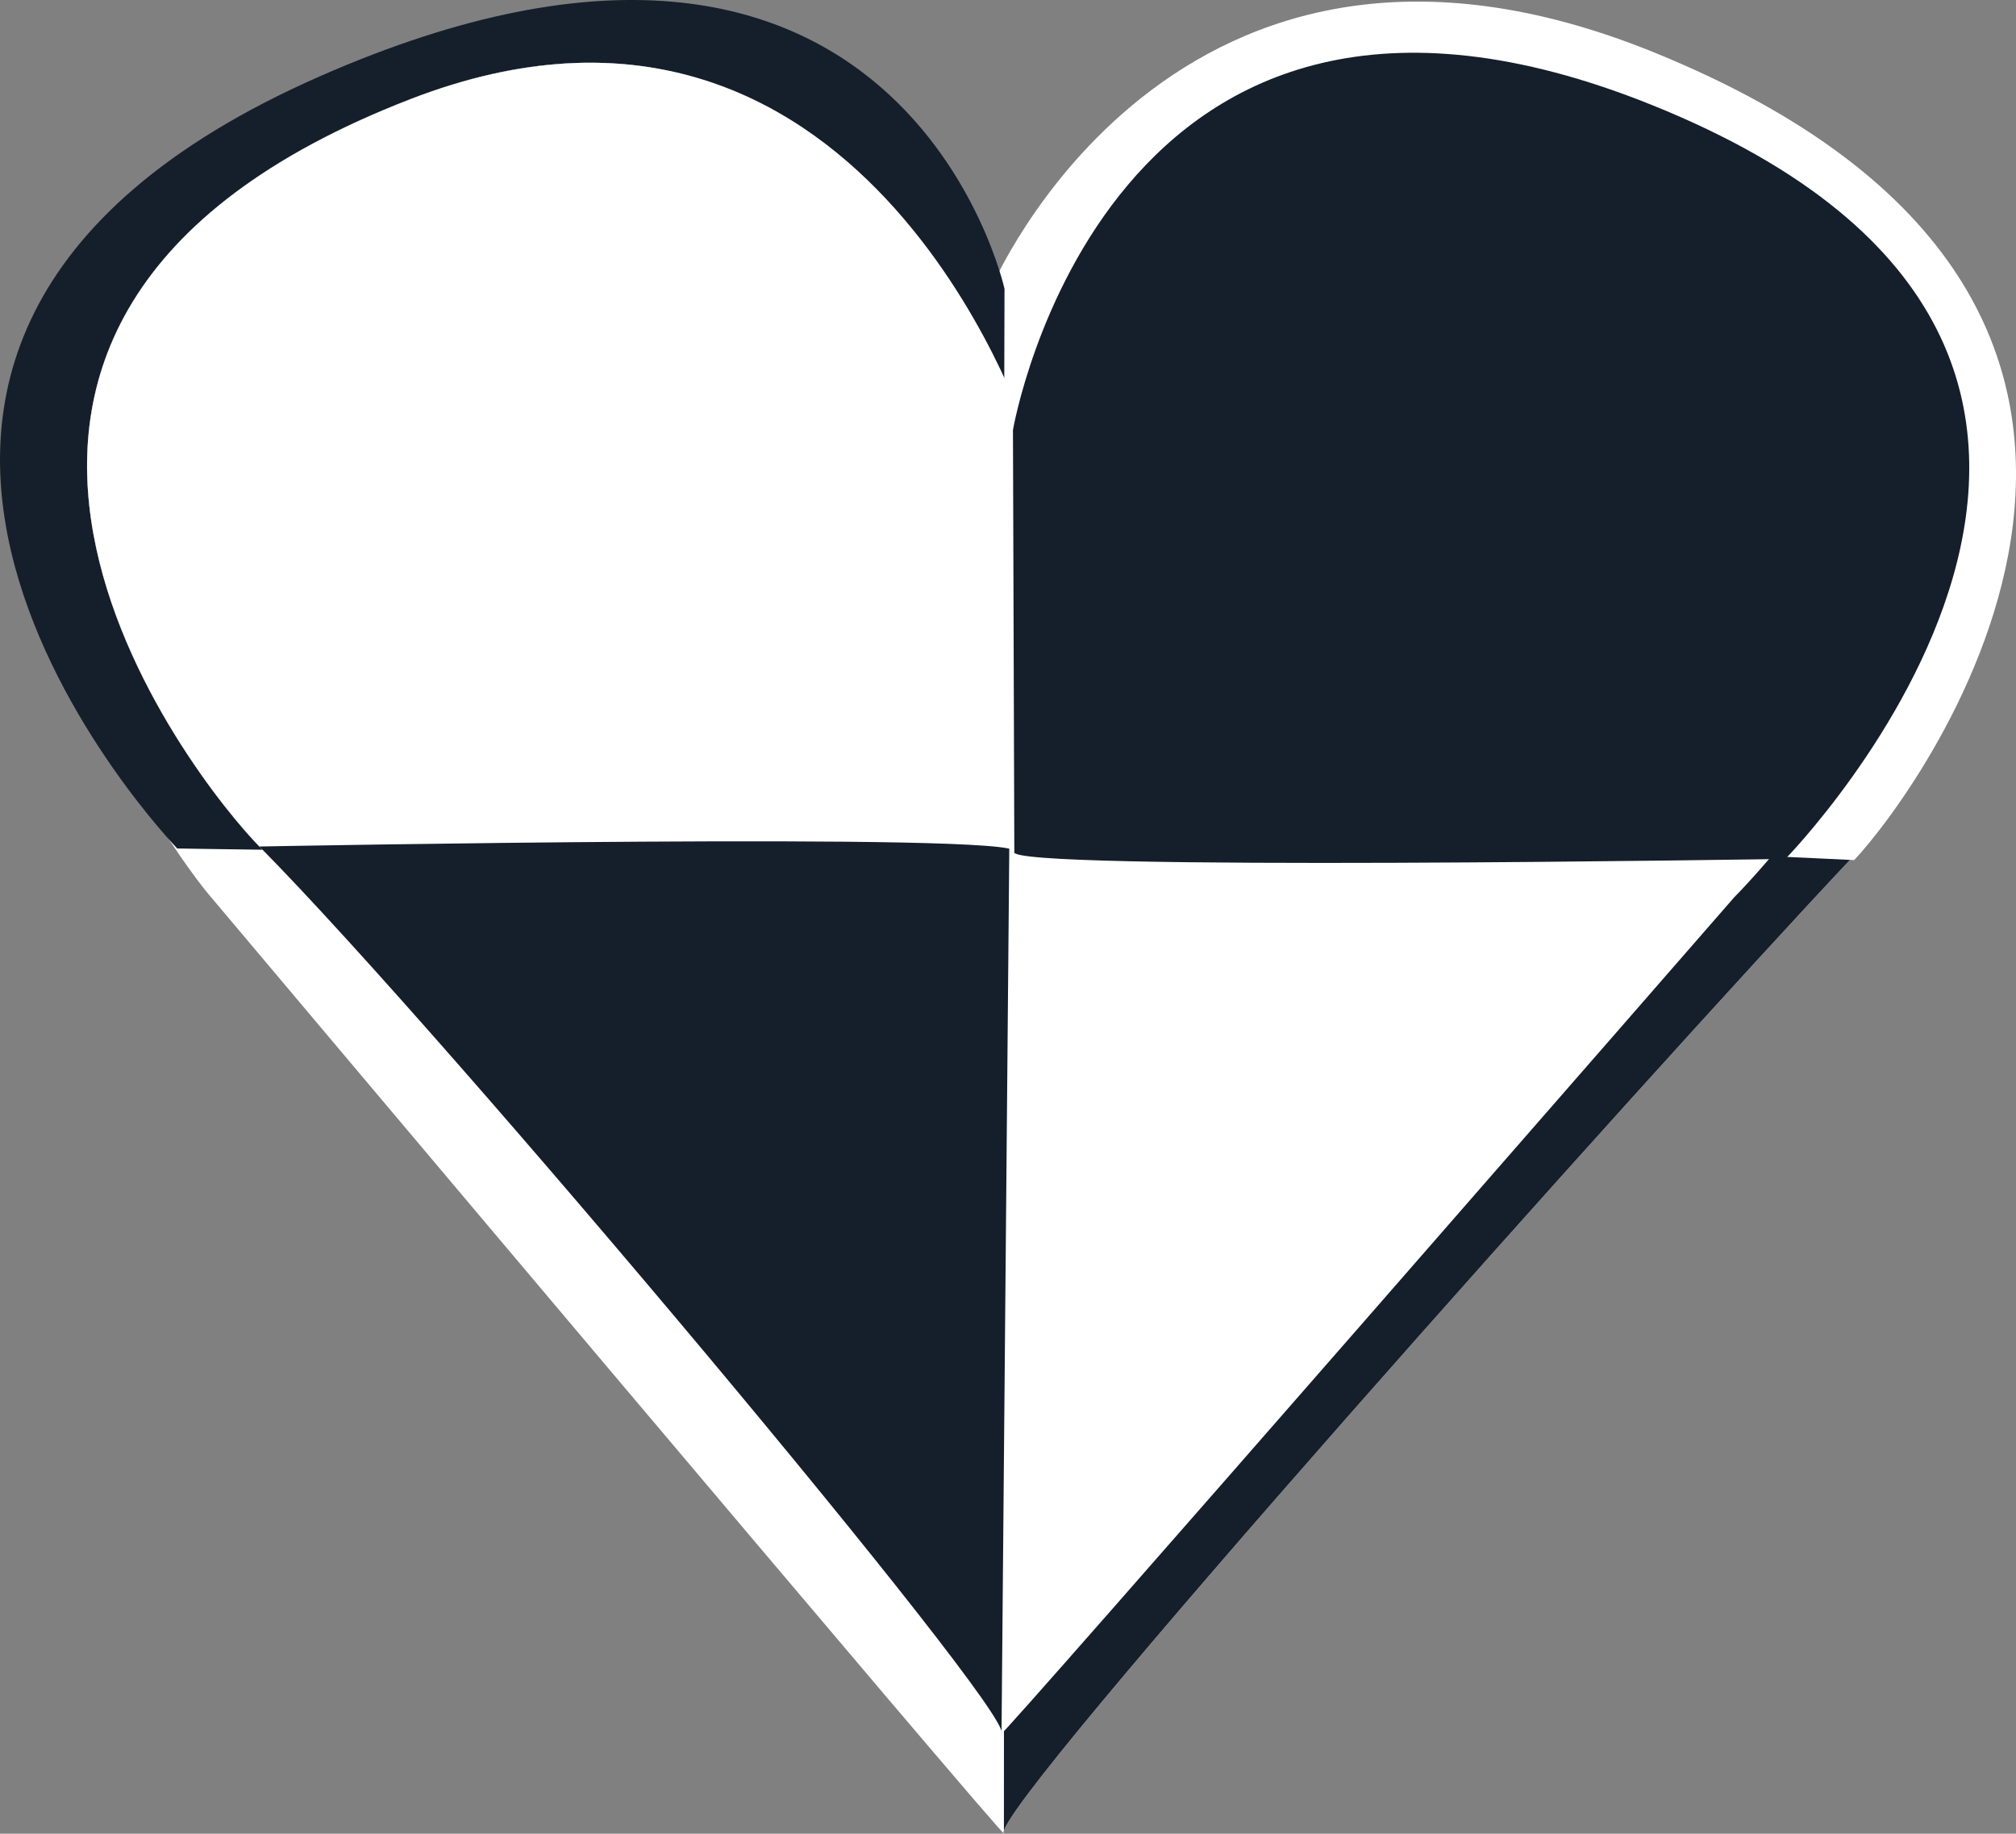
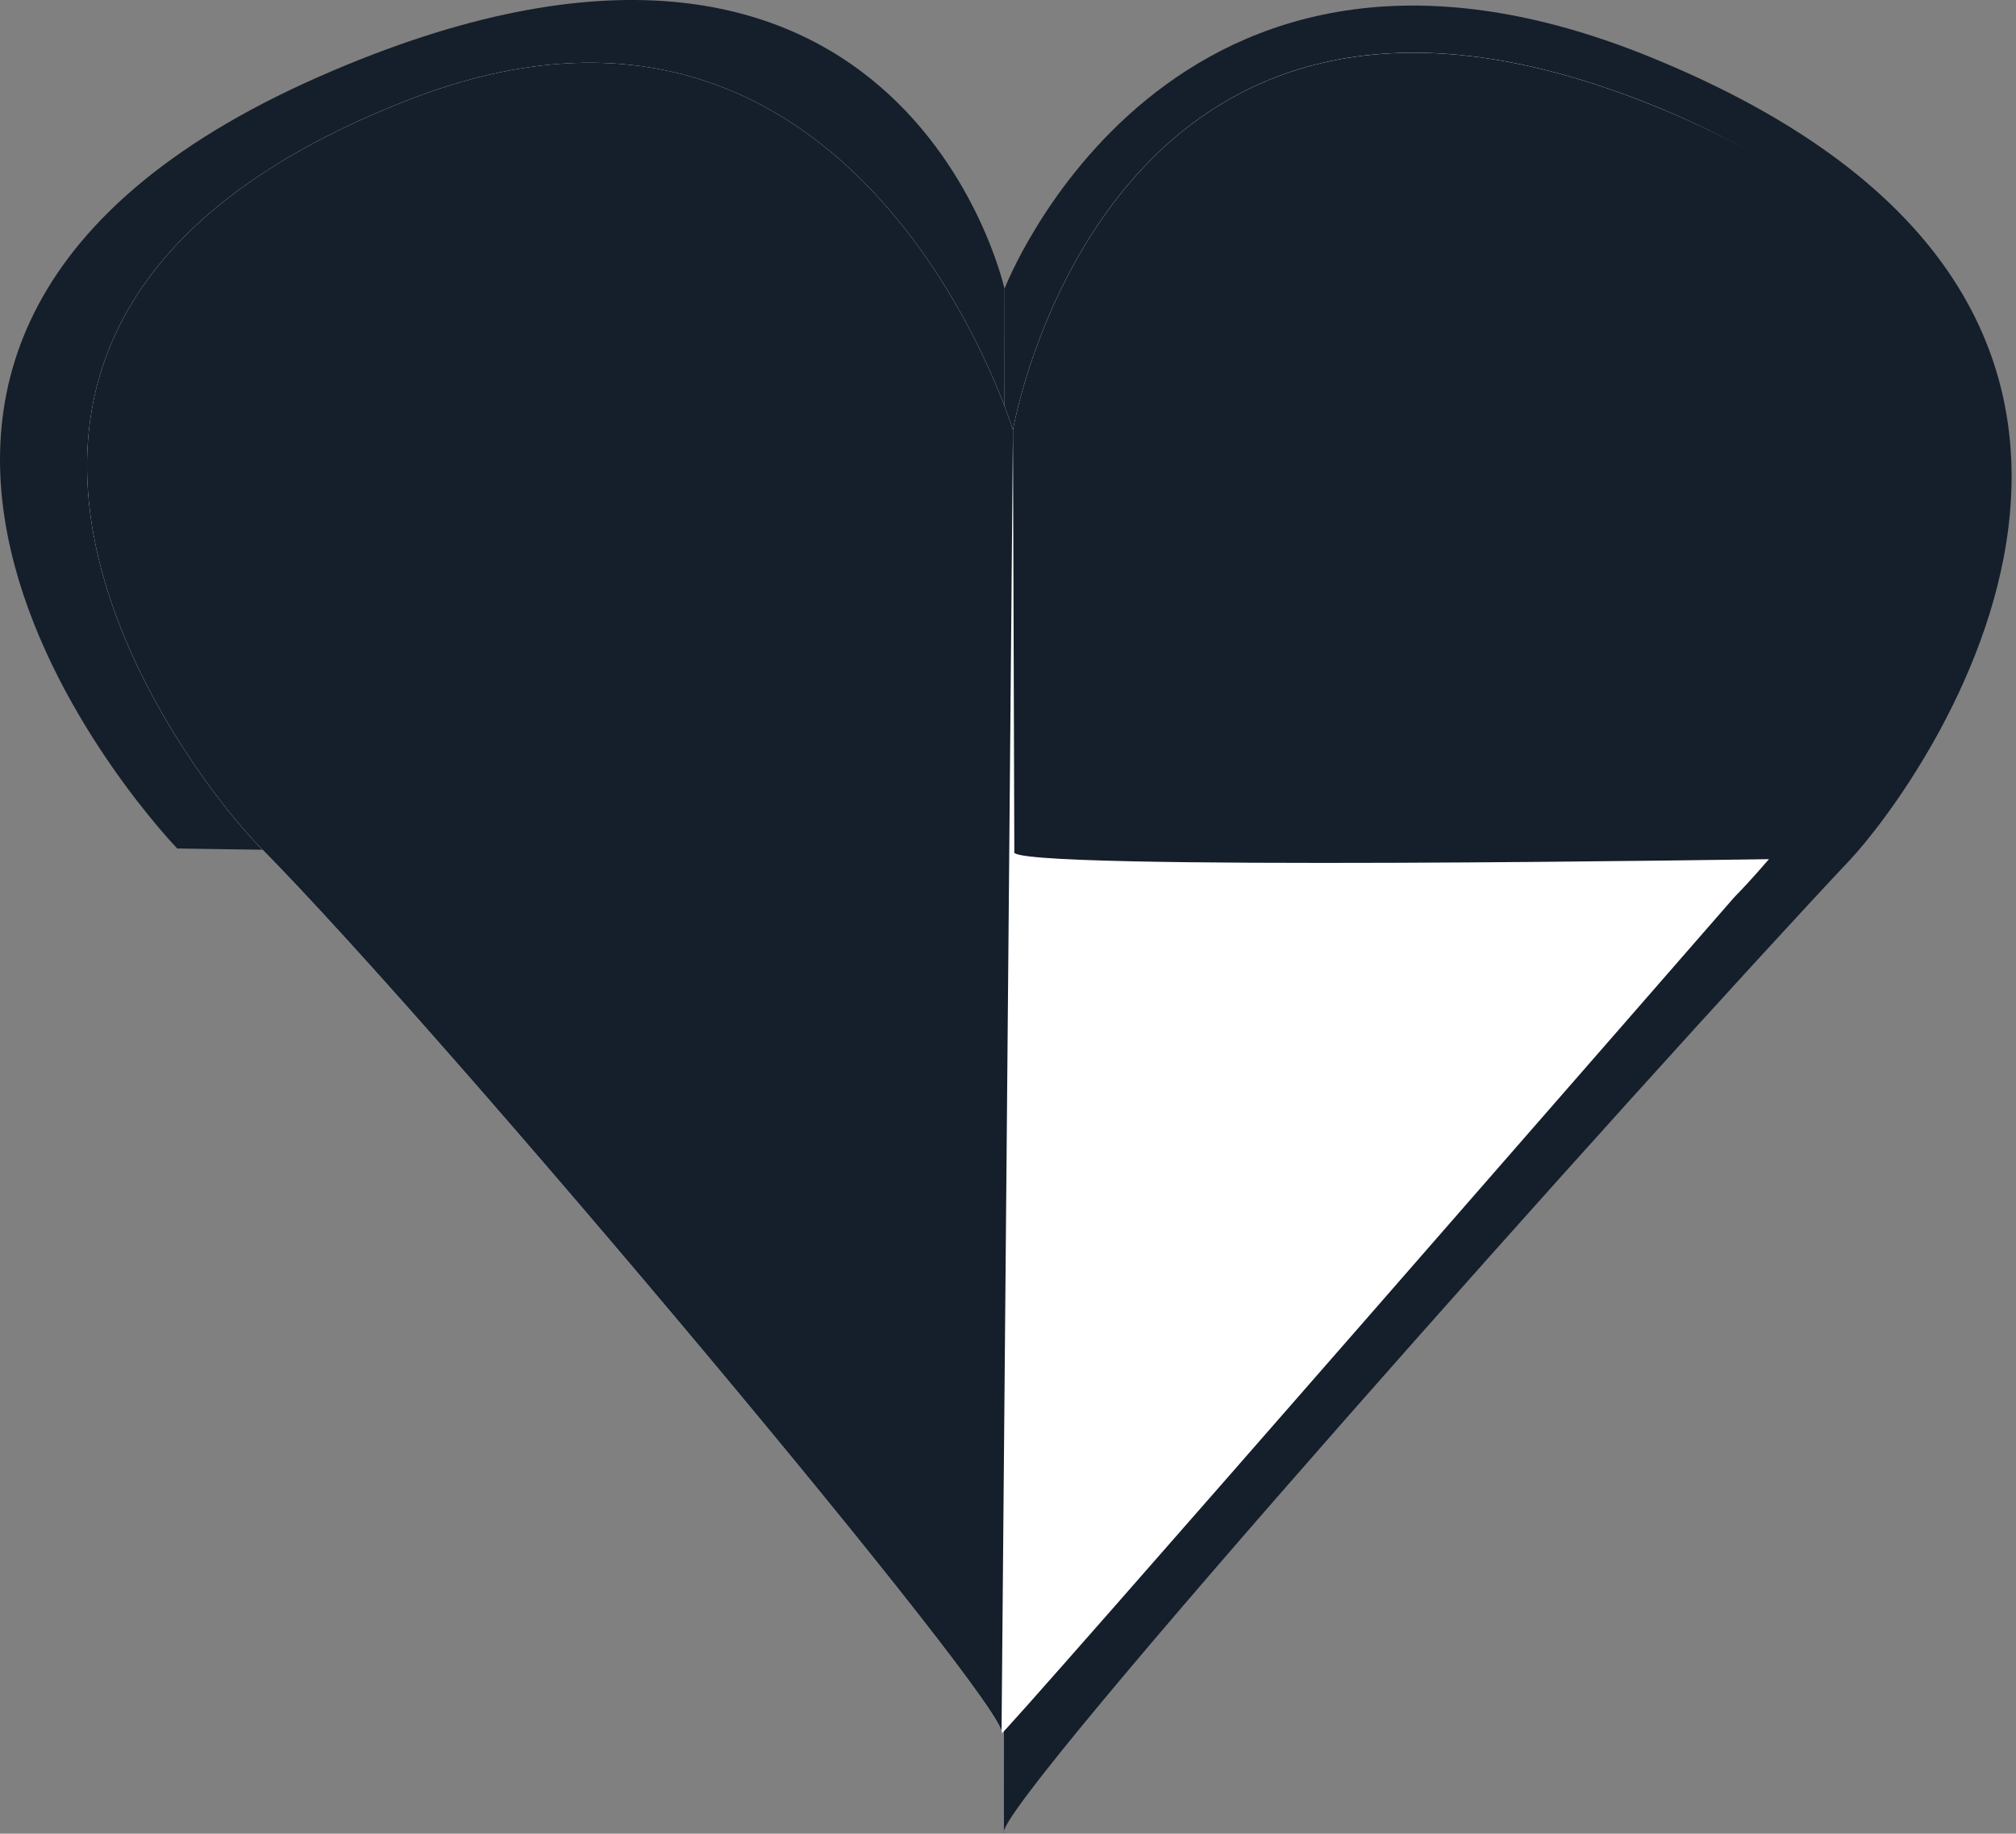
<svg xmlns="http://www.w3.org/2000/svg" id="Layer_1" viewBox="0 0 674.05 613">
  <rect x="0" y="0" width="674.05" height="613" fill="#808080" stroke="none" />
-   <path d="m335.85,96.55s54.87-142.91,215.64-77.59c208.54,84.72,89.26,244.92,66.99,268.57-67.29,71.47-287.56,317.87-282.82,325.34,4.74,7.48-266.65-314.79-266.65-314.79,0,0-146.32-178.67,42.11-268.26,147.06-69.92,224.73,66.73,224.73,66.73Z" fill="#fff" />
  <path d="m335.85,96.55s54.87-142.91,215.64-77.59c208.54,84.72,89.26,244.92,66.99,268.57-67.29,71.47-287.56,317.87-282.82,325.34" fill="#151f2b" />
-   <path d="m331.28,96.55s60.91-144.37,221.68-79.06c208.54,84.72,89.26,246.39,66.99,270.04,0,0-289.33-14.05-284.59-6.57" fill="#fff" />
  <path d="m335.36,280.96c4.74,7.48-276.1,2.69-276.1,2.69,0,0-160.91-166.45,47.59-258.1,194.54-85.51,229.01,71,229.01,71" fill="#151f2b" />
  <path d="m338.68,143.75S287.44-24.89,137.32,33.11c-194.72,75.23-71.38,228.88-50.59,249.88,62.83,63.47,252.56,289.87,248.13,296.5-4.43,6.64,245-279.55,245-279.55,0,0,181.44-180.55-27.35-264.78-182.67-73.69-213.83,108.57-213.83,108.57Z" fill="#fff" />
  <path d="m338.68,143.75S287.44-24.89,137.32,33.11c-194.72,75.23-71.38,228.88-50.59,249.88,62.83,63.47,252.56,289.87,248.13,296.5" fill="#151f2b" />
-   <path d="m342.95,143.75S287.44-24.89,137.32,33.11c-194.72,75.23-71.38,228.88-50.59,249.88,0,0,256.83-4.89,252.4,1.75" fill="#fff" />
  <path d="m339.14,284.75c-4.43,6.64,257.81,2.39,257.81,2.39,0,0,164.36-167.73-44.44-251.96-182.67-73.69-213.83,108.57-213.83,108.57" fill="#151f2b" />
</svg>